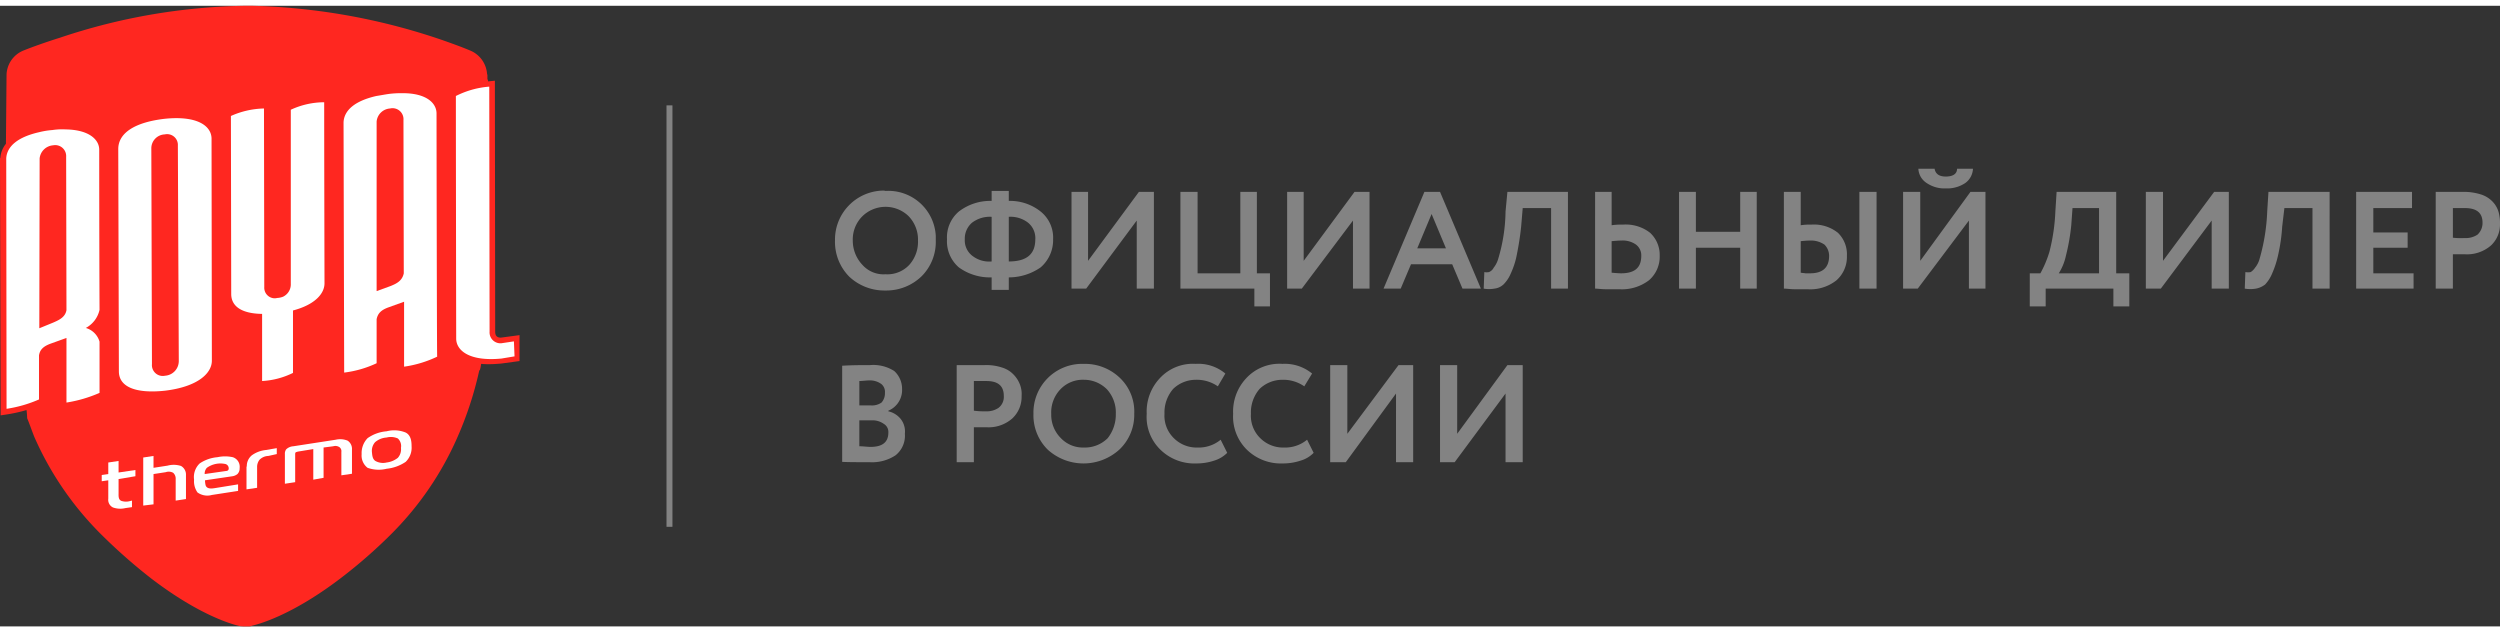
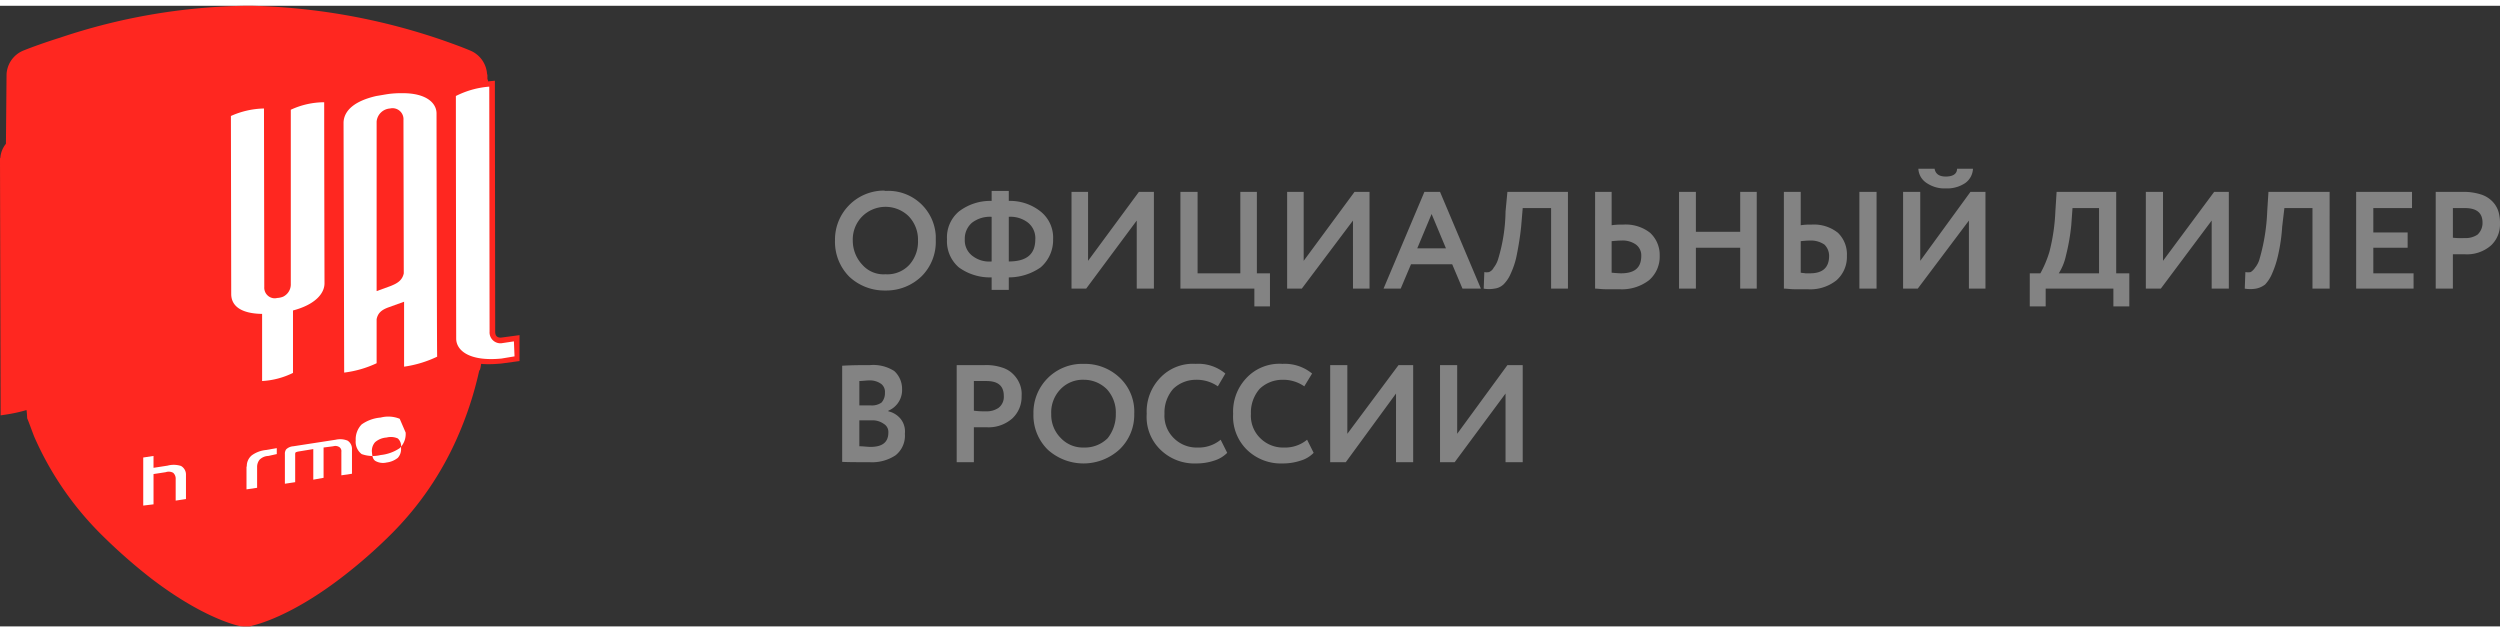
<svg xmlns="http://www.w3.org/2000/svg" id="Слой_1" data-name="Слой 1" viewBox="0 0 228.802 56.8" width="174px" height="44px">
  <rect x="0" y="0" width="228.802" height="56.8" fill="#333333" stroke="none" />
  <defs>
    <style>
      .cls-1, .cls-2 {
        fill: #838383;
      }

      .cls-1, .cls-3, .cls-4 {
        fill-rule: evenodd;
      }

      .cls-3 {
        fill: #ff2720;
      }

      .cls-4 {
        fill: #fff;
      }
    </style>
  </defs>
  <title>royal-thermo_logo</title>
  <g>
    <path class="cls-1" d="M137.789,35.486l-4.655,6.286h-1.342V32.886h1.571v6.286l4.598-6.286H139.36v8.886H137.789Zm91.012-15.457v-.171h0V19.8h0a3.63,3.63,0,0,0-.143-.971,2.294,2.294,0,0,0-.543-.914,2.53,2.53,0,0,0-1.085-.657,5.336,5.336,0,0,0-1.628-.229h-2.484v8.857h1.571V22.743h1.114a3.336,3.336,0,0,0,2.399-.829,2.64,2.64,0,0,0,.8-1.886Zm-101.036,15.457-4.598,6.286h-1.428V32.886h1.571v6.286l4.683-6.286h1.342v8.886h-1.571Zm-8.139,4.229.6,1.2a2.698,2.698,0,0,1-1.199.714,5.065,5.065,0,0,1-1.599.257,4.469,4.469,0,0,1-3.313-1.257,4.262,4.262,0,0,1-1.257-3.286,4.451,4.451,0,0,1,1.199-3.257,4.133,4.133,0,0,1,3.313-1.314,3.937,3.937,0,0,1,2.713.886l-.714,1.171a3.358,3.358,0,0,0-1.999-.6,3.009,3.009,0,0,0-2.085.829,3.295,3.295,0,0,0-.8,2.286,2.864,2.864,0,0,0,.857,2.229,2.948,2.948,0,0,0,2.17.857,3.161,3.161,0,0,0,2.113-.714Zm-7.91,0,.6,1.2a2.864,2.864,0,0,1-1.199.714,5.111,5.111,0,0,1-1.628.257,4.447,4.447,0,0,1-3.284-1.257,4.163,4.163,0,0,1-1.257-3.286,4.451,4.451,0,0,1,1.199-3.257,4.111,4.111,0,0,1,3.284-1.314,3.848,3.848,0,0,1,2.713.886l-.685,1.171a3.386,3.386,0,0,0-2.028-.6,2.992,2.992,0,0,0-2.056.829,3.295,3.295,0,0,0-.8,2.286,2.864,2.864,0,0,0,.857,2.229,2.948,2.948,0,0,0,2.17.857,3.162,3.162,0,0,0,2.113-.714ZM96.21,37.343a2.994,2.994,0,0,0,.885,2.229,2.779,2.779,0,0,0,2.113.857,2.948,2.948,0,0,0,2.17-.857,3.496,3.496,0,0,0,.742-2.229,3.155,3.155,0,0,0-.8-2.229,2.96,2.96,0,0,0-2.113-.886,2.825,2.825,0,0,0-2.17.886,3.056,3.056,0,0,0-.828,2.229Zm-1.628,0a4.464,4.464,0,0,1,4.341-4.571h.286a4.619,4.619,0,0,1,3.256,1.257,4.256,4.256,0,0,1,1.342,3.314A4.379,4.379,0,0,1,102.464,40.6a4.877,4.877,0,0,1-6.568.029A4.416,4.416,0,0,1,94.582,37.343Zm-4.312-3h-1.142v2.714a6.73,6.73,0,0,0,1.085.057A1.911,1.911,0,0,0,91.384,36.8a1.261,1.261,0,0,0,.485-1.086c0-.943-.543-1.371-1.599-1.371Zm-1.142,4.229v3.2H87.557V32.886H90.099a4.584,4.584,0,0,1,1.628.229,2.39,2.39,0,0,1,1.028.629,2.667,2.667,0,0,1,.6.943,2.434,2.434,0,0,1,.143,1.029,2.701,2.701,0,0,1-.857,2.057,3.287,3.287,0,0,1-2.37.8Zm-9.51-4.286c-.371,0-.685.057-.971.057v2.229h1.028a1.508,1.508,0,0,0,1-.257,1.252,1.252,0,0,0,.314-.886.929.929,0,0,0-.314-.8,1.732,1.732,0,0,0-1.057-.343Zm.114,3.657H78.647v2.371c.4,0,.714.057,1.028.057,1.085,0,1.628-.429,1.628-1.314a.861.861,0,0,0-.428-.8,1.779,1.779,0,0,0-1.142-.314Zm-2.656,3.8v-8.8c.942-.057,1.799-.057,2.542-.057a3.559,3.559,0,0,1,2.227.543,2.207,2.207,0,0,1,.714,1.629,2.049,2.049,0,0,1-1.257,2v.057a2.017,2.017,0,0,1,1.142.714,1.861,1.861,0,0,1,.371,1.343,2.285,2.285,0,0,1-.857,1.971,3.906,3.906,0,0,1-2.37.629c-1.028,0-1.856,0-2.513-.029ZM225.575,18.514h-1.085v2.714a6.796,6.796,0,0,0,1.085.029,1.911,1.911,0,0,0,1.171-.314,1.448,1.448,0,0,0,.457-1.086c0-.914-.543-1.343-1.628-1.343Zm-4.683,7.371h-5.255V17.029h5.112v1.486h-3.541v2.229h3.141v1.4h-3.141v2.343h3.684Zm-7.682,0h-1.571V18.514h-2.57L208.869,20.2a16.292,16.292,0,0,1-.371,2.6,8.919,8.919,0,0,1-.543,1.686,3.313,3.313,0,0,1-.657,1.029,1.996,1.996,0,0,1-.828.371,3.104,3.104,0,0,1-1.028,0l.057-1.514a1.383,1.383,0,0,0,.485,0,1.335,1.335,0,0,0,.4-.4,2.204,2.204,0,0,0,.428-.857,18.139,18.139,0,0,0,.685-4.286l.114-1.8h5.597Zm-10.795-6.229-4.655,6.229H196.389V17.029h1.571v6.314l4.683-6.314h1.342v8.857h-1.571ZM189.678,18.514l-.114,1.571a18.789,18.789,0,0,1-.485,2.771,5.01,5.01,0,0,1-.657,1.629h3.684V18.514Zm-2.456,9h-1.456V24.486h.971a9.94,9.94,0,0,0,.828-1.971,17.666,17.666,0,0,0,.543-3.686l.114-1.8h5.454v7.457h1.199v3.029h-1.456V25.886H187.222Zm-11.651-12.6h1.485c.086.486.428.714,1.028.714.628,0,1.028-.229,1.028-.714h1.456a1.706,1.706,0,0,1-.714,1.314,2.965,2.965,0,0,1-1.771.486,2.879,2.879,0,0,1-1.742-.486,1.643,1.643,0,0,1-.771-1.314Zm4.626,4.743-4.683,6.229h-1.342V17.029H175.742v6.314l4.598-6.314h1.371v8.857H180.197Zm-16.935-2.629h1.542v3.057a5.379,5.379,0,0,1,.971-.057,3.516,3.516,0,0,1,2.427.743,2.735,2.735,0,0,1,.828,2.114,2.859,2.859,0,0,1-.942,2.229,3.841,3.841,0,0,1-2.656.829H164.262c-.4,0-.714-.057-.999-.057Zm2.399,4.457c-.286,0-.571.029-.857.057v2.886c.143.029.286.029.428.057h.428c1.142,0,1.742-.514,1.742-1.6a1.45,1.45,0,0,0-.428-1.029,2.193,2.193,0,0,0-1.314-.371Zm6.083,4.4h-1.571V17.029H171.744Zm-10.966,0h-1.514V22.143H155.209v3.743h-1.542V17.029h1.542v3.657h4.055V17.029H160.778Zm-14.793-8.857h1.514v3.057a6.205,6.205,0,0,1,1.028-.057,3.62,3.62,0,0,1,2.484.743,2.747,2.747,0,0,1,.885,2.114,2.843,2.843,0,0,1-.971,2.229,4.08,4.08,0,0,1-2.713.829h-1.257c-.371,0-.714-.057-.971-.057Zm2.427,4.457c-.286,0-.6.029-.914.057v2.886c.6.057.857.057.857.057,1.257,0,1.856-.514,1.856-1.6a1.232,1.232,0,0,0-.485-1.029,2.087,2.087,0,0,0-1.314-.371Zm-4.912,4.4h-1.542V18.514H139.36L139.217,20.2c-.086.857-.228,1.743-.4,2.6a7.252,7.252,0,0,1-.543,1.686,3.092,3.092,0,0,1-.685,1.029,1.47,1.47,0,0,1-.828.371,2.771,2.771,0,0,1-.971,0l.057-1.514a1.081,1.081,0,0,0,.428,0,.84.84,0,0,0,.428-.4,2.42,2.42,0,0,0,.428-.857,15.592,15.592,0,0,0,.657-4.286l.171-1.8h5.54ZM132.335,22.2l-1.314-3.143L129.708,22.2ZM128.194,25.886h-1.571l3.741-8.857h1.428l3.741,8.857h-1.685l-.942-2.229h-3.77Zm-4.369-6.229-4.683,6.229h-1.342V17.029h1.514v6.314l4.655-6.314h1.371v8.857h-1.514Zm-9.024,6.229h-6.768V17.029h1.571v7.457h3.912V17.029h1.514v7.457h1.199v3.029h-1.428Zm-10.766-6.229L99.408,25.886H98.066V17.029h1.514v6.314l4.655-6.314h1.371v8.857h-1.571ZM88.299,21.371a1.774,1.774,0,0,0,.657,1.486A2.507,2.507,0,0,0,90.755,23.4V19.314a2.692,2.692,0,0,0-1.799.543,1.914,1.914,0,0,0-.657,1.514Zm6.454,0a1.828,1.828,0,0,0-.657-1.514,2.616,2.616,0,0,0-1.771-.543V23.4c1.628,0,2.427-.657,2.427-2.029ZM92.326,26H90.755V24.857a4.842,4.842,0,0,1-2.999-.914,3.148,3.148,0,0,1-1.085-2.571,3.092,3.092,0,0,1,1.085-2.543,4.717,4.717,0,0,1,2.999-.971v-.914H92.326v.914a4.484,4.484,0,0,1,2.913.971,3.059,3.059,0,0,1,1.142,2.543,3.286,3.286,0,0,1-1.142,2.571,5.098,5.098,0,0,1-2.913.914ZM78.047,21.486a3.231,3.231,0,0,0,.885,2.229,2.589,2.589,0,0,0,2.113.857,2.741,2.741,0,0,0,2.17-.857,3.155,3.155,0,0,0,.8-2.229,3.081,3.081,0,0,0-.857-2.229,3.034,3.034,0,0,0-4.226,0,2.993,2.993,0,0,0-.885,2.229Zm-1.628,0a4.487,4.487,0,0,1,4.369-4.571.79.79,0,0,1,.257.029,4.351,4.351,0,0,1,4.598,4.114v.429a4.438,4.438,0,0,1-1.285,3.257,4.636,4.636,0,0,1-3.313,1.314A4.707,4.707,0,0,1,77.733,24.8a4.524,4.524,0,0,1-1.314-3.314Z" />
-     <rect class="cls-2" x="60.999" y="9.114" width="0.543" height="38.571" />
    <path class="cls-3" d="M47.548,30.143l-1.713.229c-.343,0-.514-.171-.514-.543L45.292,6.857l-.571.057h-.057a.289.289,0,0,0-.057-.2v-.4l-.029-.057A2.511,2.511,0,0,0,43.007,4.086c-.743-.314-1.542-.6-2.427-.914A57.937,57.937,0,0,0,22.989,0h-.428A55.645,55.645,0,0,0,5.512,2.914C4.055,3.371,2.884,3.8,2.17,4.086a2.479,2.479,0,0,0-1.571,2.2v.029L.543,12.629a2.334,2.334,0,0,0-.514,1.314H0v.171L.057,37.486.628,37.4A14.005,14.005,0,0,0,2.427,37a6.642,6.642,0,0,1,.057.743h0c.228.543.428,1.143.657,1.714a28.991,28.991,0,0,0,5.997,8.8A50.759,50.759,0,0,0,13.822,52.4c4.626,3.543,7.71,4.286,8.139,4.371a3.278,3.278,0,0,0,.543.029h.228a.565.565,0,0,0,.314-.057c.343-.086,3.57-.8,8.453-4.6a45.78,45.78,0,0,0,4.426-3.914,28.812,28.812,0,0,0,5.826-8.486,32.437,32.437,0,0,0,2.113-6.371c.057.029.114-.2.171-.6a6.962,6.962,0,0,0,.8.029c.314,0,.685-.029,1.028-.057l1.685-.229V30.143Z" />
-     <path class="cls-4" d="M11.48,45.971a1.987,1.987,0,0,1-1.142-.057.777.777,0,0,1-.428-.8V43.429l-.6.086v-.571l.6-.086V41.8l.942-.143v1.057l1.542-.229v.571l-1.542.257v1.314c0,.229-.029.571.257.686a1.324,1.324,0,0,0,.742.029l.228-.057v.6l-.6.086Z" />
    <path class="cls-4" d="M13.108,41.343,14.05,41.2v1.086l1.285-.2a2.185,2.185,0,0,1,1.228.029.902.902,0,0,1,.457.829v2.2l-.942.143V43.314a.71.71,0,0,0-.228-.571.836.836,0,0,0-.685-.057l-1.114.171v2.771l-.942.114v-4.4Z" />
-     <path class="cls-4" d="M19.39,44.771a1.543,1.543,0,0,1-1.314-.229,1.769,1.769,0,0,1-.314-1.171,1.72,1.72,0,0,1,.514-1.486,3.394,3.394,0,0,1,1.628-.571,3.289,3.289,0,0,1,1.399,0,.919.919,0,0,1,.628,1,.72.72,0,0,1-.2.543.966.966,0,0,1-.457.2l-2.513.371a2.221,2.221,0,0,0,.057.457c.114.343.514.314.857.257L21.789,43.8v.6l-2.399.371Zm1.342-2.2a.212.212,0,0,0,.2-.229.411.411,0,0,0-.286-.4,2.134,2.134,0,0,0-1.713.343.782.782,0,0,0-.2.571l1.999-.286Z" />
    <path class="cls-4" d="M22.589,42.171a1.262,1.262,0,0,1,.457-1.029,2.674,2.674,0,0,1,1.285-.486l1-.171v.543L24.559,41.2a1.178,1.178,0,0,0-.8.343,1.046,1.046,0,0,0-.228.686v1.886l-.971.143V42.171Z" />
    <path class="cls-4" d="M26.073,41.029A.69.69,0,0,1,26.187,40.6a1.044,1.044,0,0,1,.657-.286l3.884-.6A1.791,1.791,0,0,1,31.813,39.8a.893.893,0,0,1,.4.8v2.229l-.971.143V40.829A.449.449,0,0,0,31.07,40.4a.672.672,0,0,0-.571-.086l-.885.114V43.2l-.942.171v-2.8L27.272,40.8c-.114.029-.171.057-.2.057a.273.273,0,0,0-.057.2V43.6l-.942.143V41.029Z" />
-     <path class="cls-4" d="M37.125,39.057c.514.257.543.886.543,1.257a1.798,1.798,0,0,1-.543,1.429,3.798,3.798,0,0,1-1.742.629,3.013,3.013,0,0,1-1.742-.086,1.415,1.415,0,0,1-.543-1.257,1.95,1.95,0,0,1,.543-1.457,3.499,3.499,0,0,1,1.742-.629,2.769,2.769,0,0,1,1.742.114Zm-2.77,2.6A1.417,1.417,0,0,0,35.383,41.8a2.04,2.04,0,0,0,1.028-.429,1.168,1.168,0,0,0,.286-.914A.941.941,0,0,0,36.411,39.6a1.551,1.551,0,0,0-1.028-.086,1.783,1.783,0,0,0-1.057.429,1.199,1.199,0,0,0-.286.914c.029.314.057.629.314.8Z" />
-     <path class="cls-4" d="M19.362,12.171c0-1.114-1.199-2.143-4.284-1.829-2.713.314-4.255,1.286-4.255,2.771l.057,20.343c0,1.429,1.542,2.057,4.226,1.771,3.056-.371,4.284-1.629,4.284-2.743,0-.686-.029-19.6-.029-20.314ZM16.363,32.514a1.345,1.345,0,0,1-1.257,1.343A.992.992,0,0,1,13.907,32.8l-.057-19.714a1.276,1.276,0,0,1,1.228-1.314A.986.986,0,0,1,16.278,12.8Z" />
+     <path class="cls-4" d="M37.125,39.057a1.798,1.798,0,0,1-.543,1.429,3.798,3.798,0,0,1-1.742.629,3.013,3.013,0,0,1-1.742-.086,1.415,1.415,0,0,1-.543-1.257,1.95,1.95,0,0,1,.543-1.457,3.499,3.499,0,0,1,1.742-.629,2.769,2.769,0,0,1,1.742.114Zm-2.77,2.6A1.417,1.417,0,0,0,35.383,41.8a2.04,2.04,0,0,0,1.028-.429,1.168,1.168,0,0,0,.286-.914A.941.941,0,0,0,36.411,39.6a1.551,1.551,0,0,0-1.028-.086,1.783,1.783,0,0,0-1.057.429,1.199,1.199,0,0,0-.286.914c.029.314.057.629.314.8Z" />
    <path class="cls-4" d="M45.892,30.886a.996.996,0,0,1-1.085-1.057L44.778,7.4a8.171,8.171,0,0,0-3.056.857c0,6.371.029,21.657.029,22.2,0,1.086,1.199,2.114,4.141,1.829l1.199-.2L47.034,30.714l-1.142.171Z" />
    <path class="cls-4" d="M26.615,25.457a1.253,1.253,0,0,1-.714,1.171,1.669,1.669,0,0,1-.543.114.79.79,0,0,1-.257.029.968.968,0,0,1-.914-1.029L24.16,9.4a7.753,7.753,0,0,0-3.027.686L21.161,26.371c0,1.171 1,1.8,2.827,1.829v6.143A7.275,7.275,0,0,0,26.815,33.6V27.886c2.056-.543,2.884-1.571,2.884-2.486,0-.543-.029-10.857-.029-16.571a7.308,7.308,0,0,0-3.056.686V25.457Z" />
-     <path class="cls-4" d="M9.11,30.743a1.83,1.83,0,0,0-1.257-1.257A2.489,2.489,0,0,0,9.11,27.829c-.029-6.543-.029-14.257-.029-14.657,0-.914-.914-1.829-3.084-1.857a5.891,5.891,0,0,0-1.199.057,7.35,7.35,0,0,0-1.228.2C1.685,12,.628,12.829.571,13.971v.143L.6,36.886a11.745,11.745,0,0,0,2.97-.857V32c.086-.571.457-.857,1.085-1.086L6.083,30.4v5.914a12.297,12.297,0,0,0,3.027-.886V30.743ZM4.855,29l-1.257.514.029-15.4v-.143a1.342,1.342,0,0,1,1.228-1.2,1.005,1.005,0,0,1,1.199,1.057l.029,14.029c-.114.629-.628.886-1.228,1.143Z" />
    <path class="cls-4" d="M39.952,9.857C39.952,8.914,39.038,8,36.868,8a9.267,9.267,0,0,0-1.199.057c-.428.057-.857.143-1.228.2-1.885.429-2.941,1.257-2.999,2.4V10.8l.057,22.771a9.771,9.771,0,0,0,2.97-.857V28.686c.114-.571.457-.857,1.085-1.086l1.428-.514v5.943a10.389,10.389,0,0,0,3.027-.914c-.029-1.171-.057-21.857-.057-22.257Zm-4.226,15.8-1.257.457V10.6a1.317,1.317,0,0,1,1.228-1.2,1.003,1.003,0,0,1,1.228,1.057l.029,14.029c-.143.686-.657.943-1.228,1.171Z" />
  </g>
</svg>